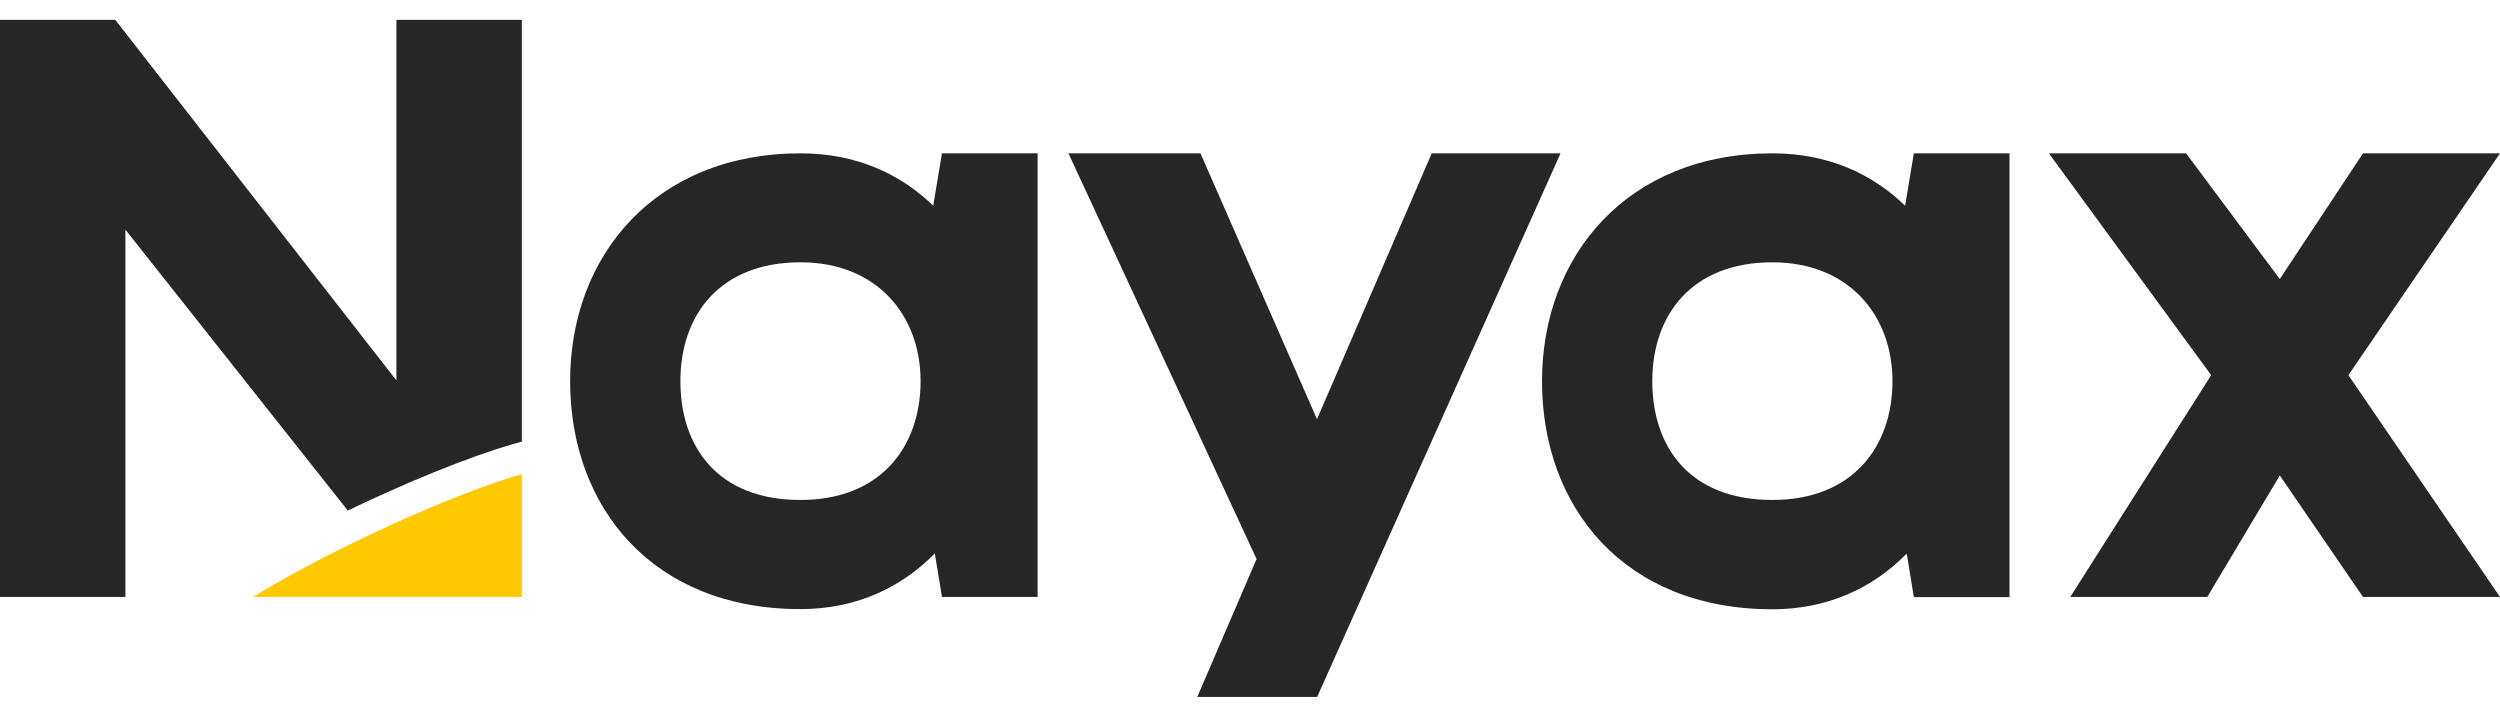
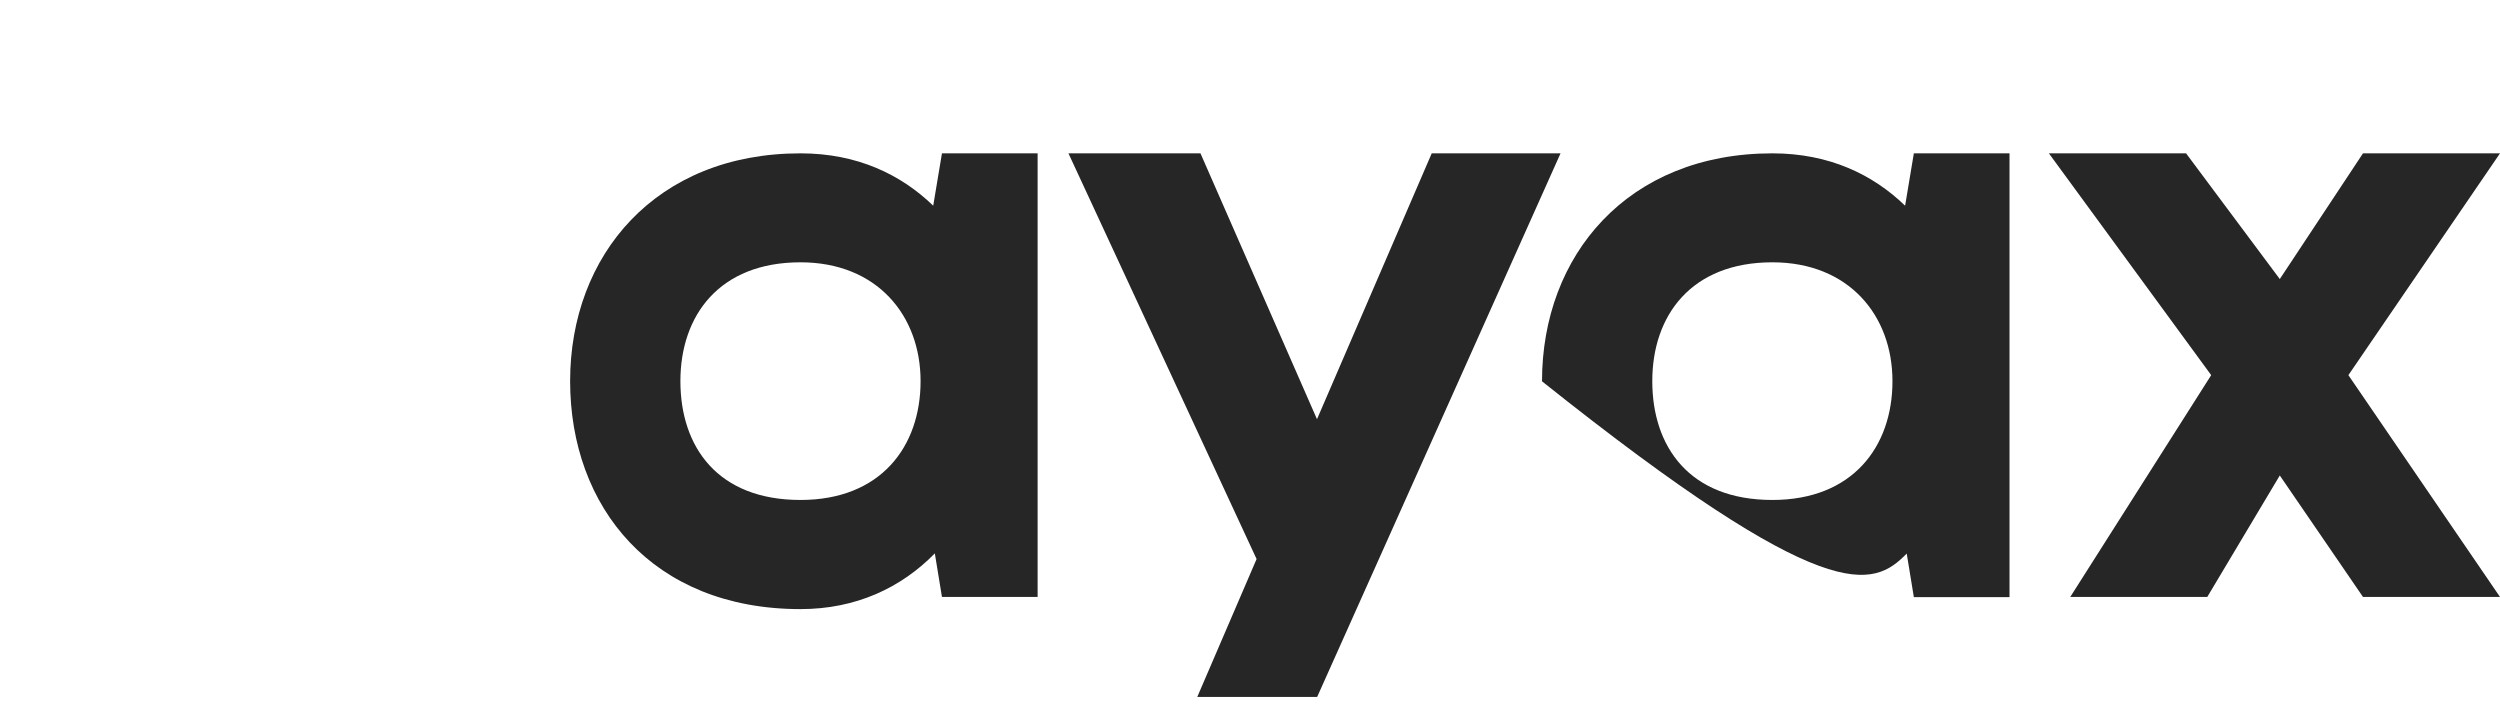
<svg xmlns="http://www.w3.org/2000/svg" width="143" height="41" viewBox="0 0 143 41" fill="none">
-   <path d="M22.675 1.136V21.761L6.594 1.136H0V34.145H7.174V13.138L19.893 29.203C23.266 27.58 26.823 26.128 29.34 25.401L29.849 25.26V1.136H22.675Z" fill="#262626" />
-   <path d="M29.849 34.145V28.79V27.116C25.926 28.245 19.322 31.261 15.144 33.742C14.991 33.833 14.848 33.923 14.706 34.004C14.634 34.054 14.553 34.095 14.481 34.145H29.849Z" fill="#FFC900" />
  <path d="M143 8.771H135.163L130.404 15.962L125.043 8.771H117.196L126.48 21.458L118.419 34.145H126.256L130.404 27.197L135.163 34.145H143L134.328 21.458L143 8.771Z" fill="#262626" />
  <path d="M81.895 8.771L75.332 23.979L68.667 8.771H61.115L71.877 31.977L68.484 39.864H75.342L89.263 8.771H81.895Z" fill="#262626" />
  <path d="M53.38 11.766C51.546 9.991 49.049 8.771 45.788 8.771C37.503 8.771 32.611 14.6 32.611 21.801C32.611 29.002 37.309 34.841 45.788 34.841C48.958 34.841 51.546 33.621 53.472 31.654L53.88 34.145H59.352V8.771H53.88L53.38 11.766ZM45.788 28.598C41.039 28.598 38.919 25.553 38.919 21.801C38.919 18.049 41.141 15.004 45.788 15.004C50.17 15.004 52.657 18.049 52.657 21.801C52.657 25.553 50.374 28.598 45.788 28.598Z" fill="#262626" />
-   <path d="M108.972 11.766C107.138 9.991 104.641 8.771 101.38 8.771C93.095 8.771 88.203 14.61 88.203 21.811C88.203 29.012 92.901 34.851 101.38 34.851C104.549 34.851 107.138 33.631 109.064 31.664L109.472 34.155H114.944V8.771H109.472L108.972 11.766ZM101.38 28.598C96.631 28.598 94.511 25.553 94.511 21.801C94.511 18.049 96.733 15.004 101.38 15.004C105.762 15.004 108.249 18.049 108.249 21.801C108.249 25.553 105.966 28.598 101.38 28.598Z" fill="#262626" />
+   <path d="M108.972 11.766C107.138 9.991 104.641 8.771 101.38 8.771C93.095 8.771 88.203 14.61 88.203 21.811C104.549 34.851 107.138 33.631 109.064 31.664L109.472 34.155H114.944V8.771H109.472L108.972 11.766ZM101.38 28.598C96.631 28.598 94.511 25.553 94.511 21.801C94.511 18.049 96.733 15.004 101.38 15.004C105.762 15.004 108.249 18.049 108.249 21.801C108.249 25.553 105.966 28.598 101.38 28.598Z" fill="#262626" />
</svg>